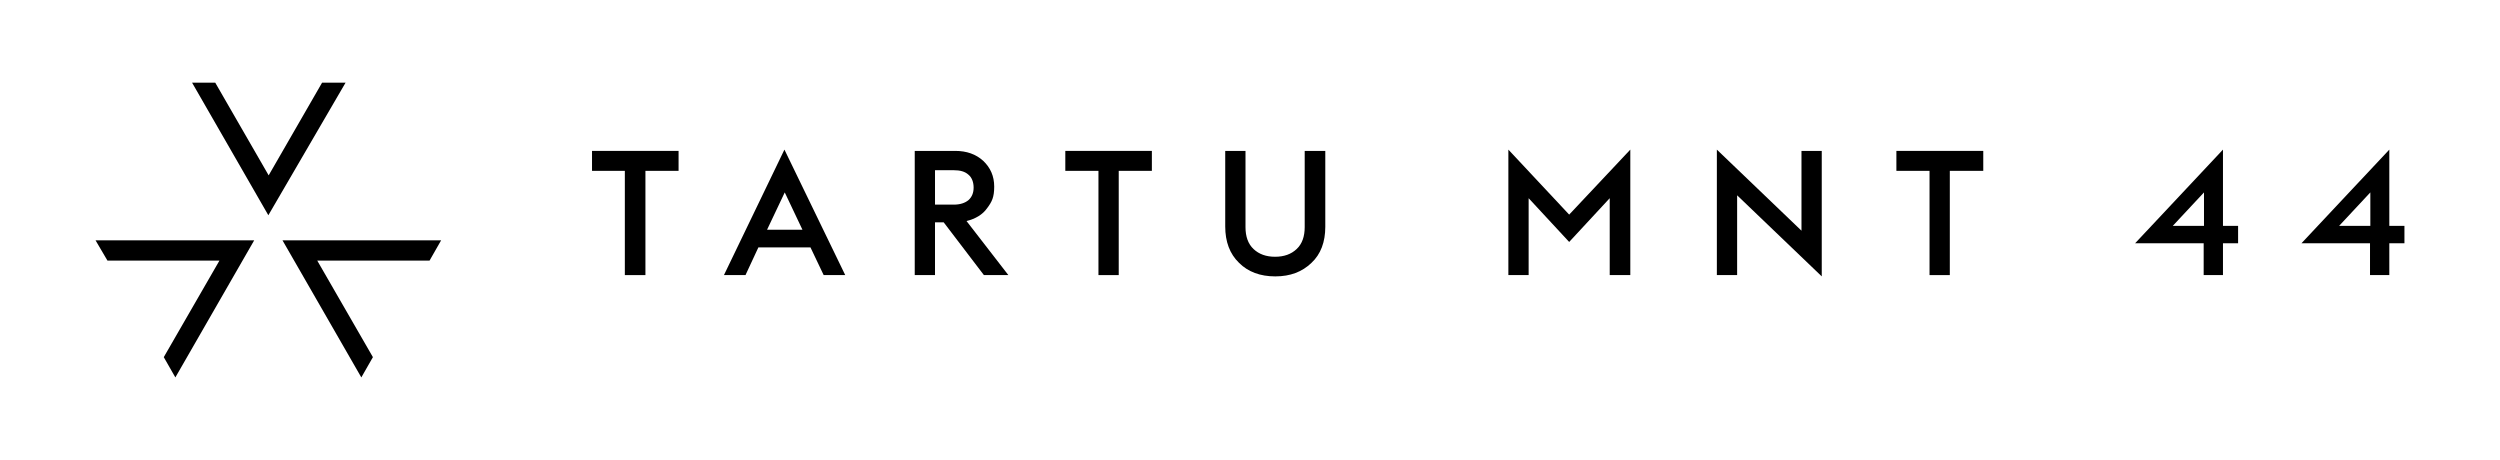
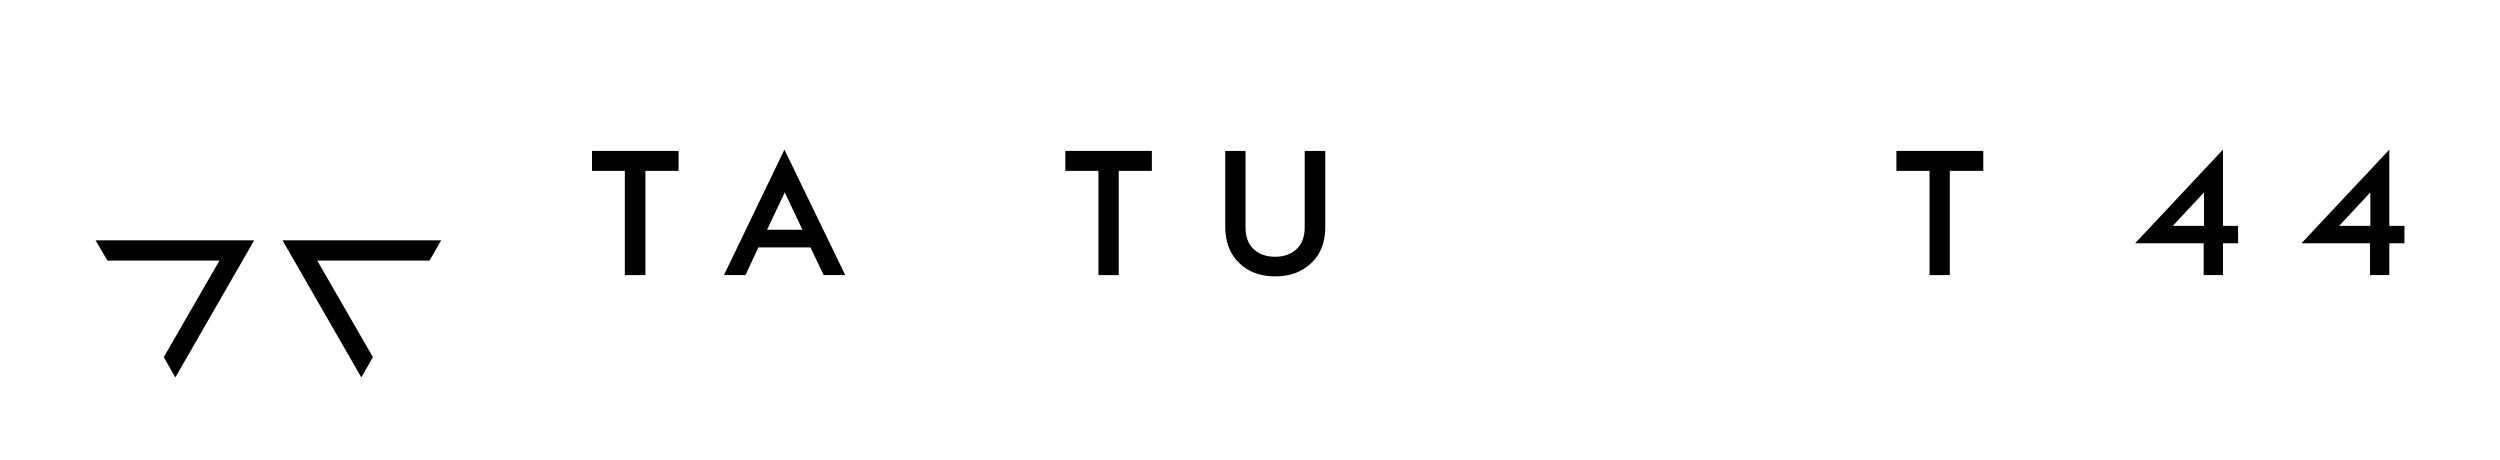
<svg xmlns="http://www.w3.org/2000/svg" id="Layer_1" data-name="Layer 1" version="1.1" viewBox="0 0 777 143">
  <defs>
    <style>
      .cls-1 {
        fill: #000;
        stroke-width: 0px;
      }
    </style>
  </defs>
-   <polygon class="cls-1" points="83.5 54.5 66.9 25.7 59.7 25.7 83.4 66.9 107.4 25.7 100.1 25.7 83.5 54.5" />
  <polygon class="cls-1" points="29.7 74.7 33.4 81 68.2 81 50.9 111 54.5 117.3 79 74.7 29.7 74.7" />
  <polygon class="cls-1" points="137.1 74.7 133.5 81 98.6 81 115.9 111 112.3 117.3 87.8 74.7 137.1 74.7" />
  <polygon class="cls-1" points="194.2 85.5 194.2 53.1 184 53.1 184 46.9 210.9 46.9 210.9 53.1 200.6 53.1 200.6 85.5 194.2 85.5" />
  <path class="cls-1" d="M238.4,71.4h11l-5.5-11.6-5.5,11.6ZM225,85.5l18.8-39,18.9,39h-6.7l-4.1-8.6h-16.2l-4,8.6h-6.7Z" />
  <g>
-     <path class="cls-1" d="M290.6,63.6h5.8c2,0,3.5-.5,4.6-1.4,1.1-1,1.6-2.3,1.6-3.9s-.5-3.1-1.6-4c-1.1-1-2.6-1.4-4.6-1.4h-5.8v10.9ZM284.3,85.5v-38.6h12.6c3.5,0,6.4,1,8.7,3.1,2.2,2.1,3.4,4.7,3.4,8s-.7,4.7-2.2,6.7c-1.4,2-3.6,3.3-6.4,4l13,16.8h-7.6l-12.5-16.4h-2.7v16.4h-6.3Z" />
    <polygon class="cls-1" points="341.4 85.5 341.4 53.1 331.1 53.1 331.1 46.9 358 46.9 358 53.1 347.7 53.1 347.7 85.5 341.4 85.5" />
    <path class="cls-1" d="M396.3,85.9c-4.6,0-8.4-1.4-11.2-4.2-2.9-2.8-4.3-6.6-4.3-11.3v-23.5h6.3v23.7c0,2.9.8,5.2,2.5,6.8,1.7,1.6,3.9,2.4,6.7,2.4s5-.8,6.7-2.4c1.7-1.6,2.5-3.9,2.5-6.8v-23.7h6.4v23.6c0,4.7-1.4,8.5-4.3,11.2-2.9,2.8-6.6,4.2-11.2,4.2" />
-     <polygon class="cls-1" points="468.8 85.5 468.8 46.5 487.7 66.7 506.7 46.5 506.7 85.5 500.3 85.5 500.3 61.6 487.7 75.2 475.1 61.6 475.1 85.5 468.8 85.5" />
-     <polygon class="cls-1" points="566.2 85.9 539.9 60.7 539.9 85.5 533.6 85.5 533.6 46.5 559.9 71.7 559.9 46.9 566.2 46.9 566.2 85.9" />
    <polygon class="cls-1" points="599.7 85.5 599.7 53.1 589.4 53.1 589.4 46.9 616.4 46.9 616.4 53.1 606 53.1 606 85.5 599.7 85.5" />
    <path class="cls-1" d="M675.3,70.2h9.7v-10.4l-9.7,10.4ZM684.9,85.5v-9.9h-21.3l27.3-29.1v23.7h4.7v5.4h-4.7v9.9h-6Z" />
    <path class="cls-1" d="M727,70.2h9.7v-10.4l-9.7,10.4ZM736.6,85.5v-9.9h-21.3l27.3-29.1v23.7h4.7v5.4h-4.7v9.9h-6Z" />
  </g>
</svg>